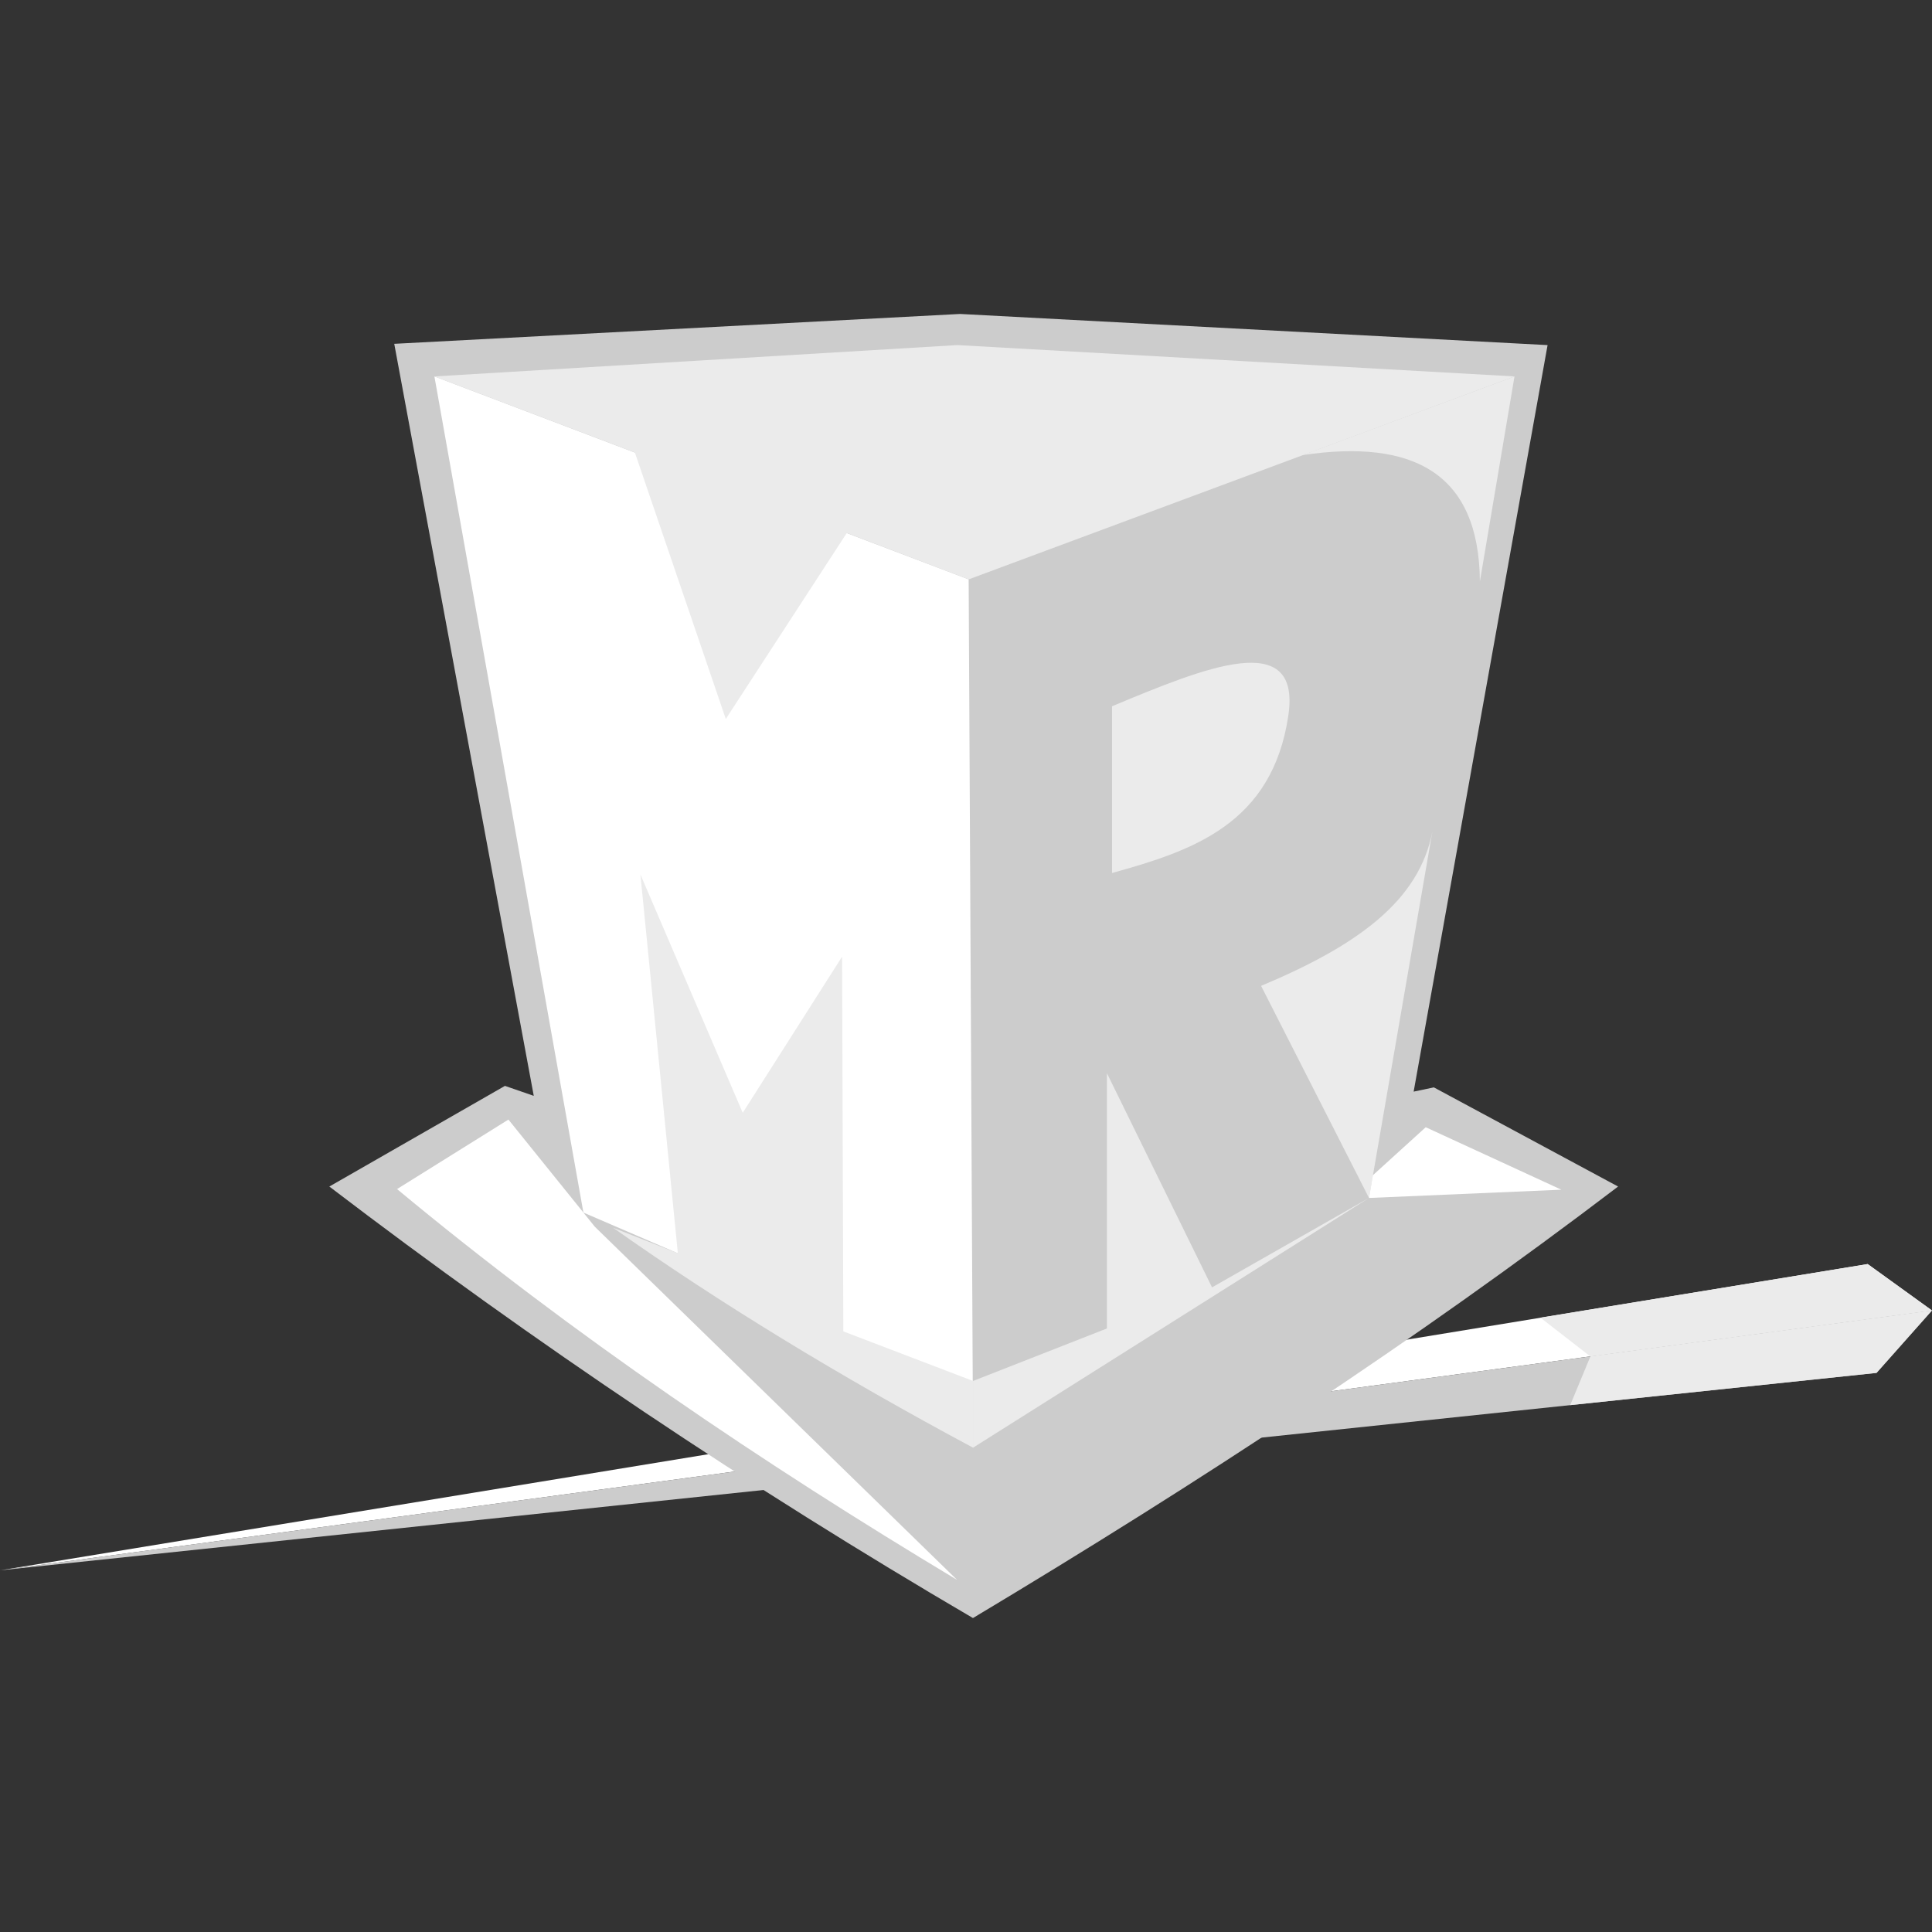
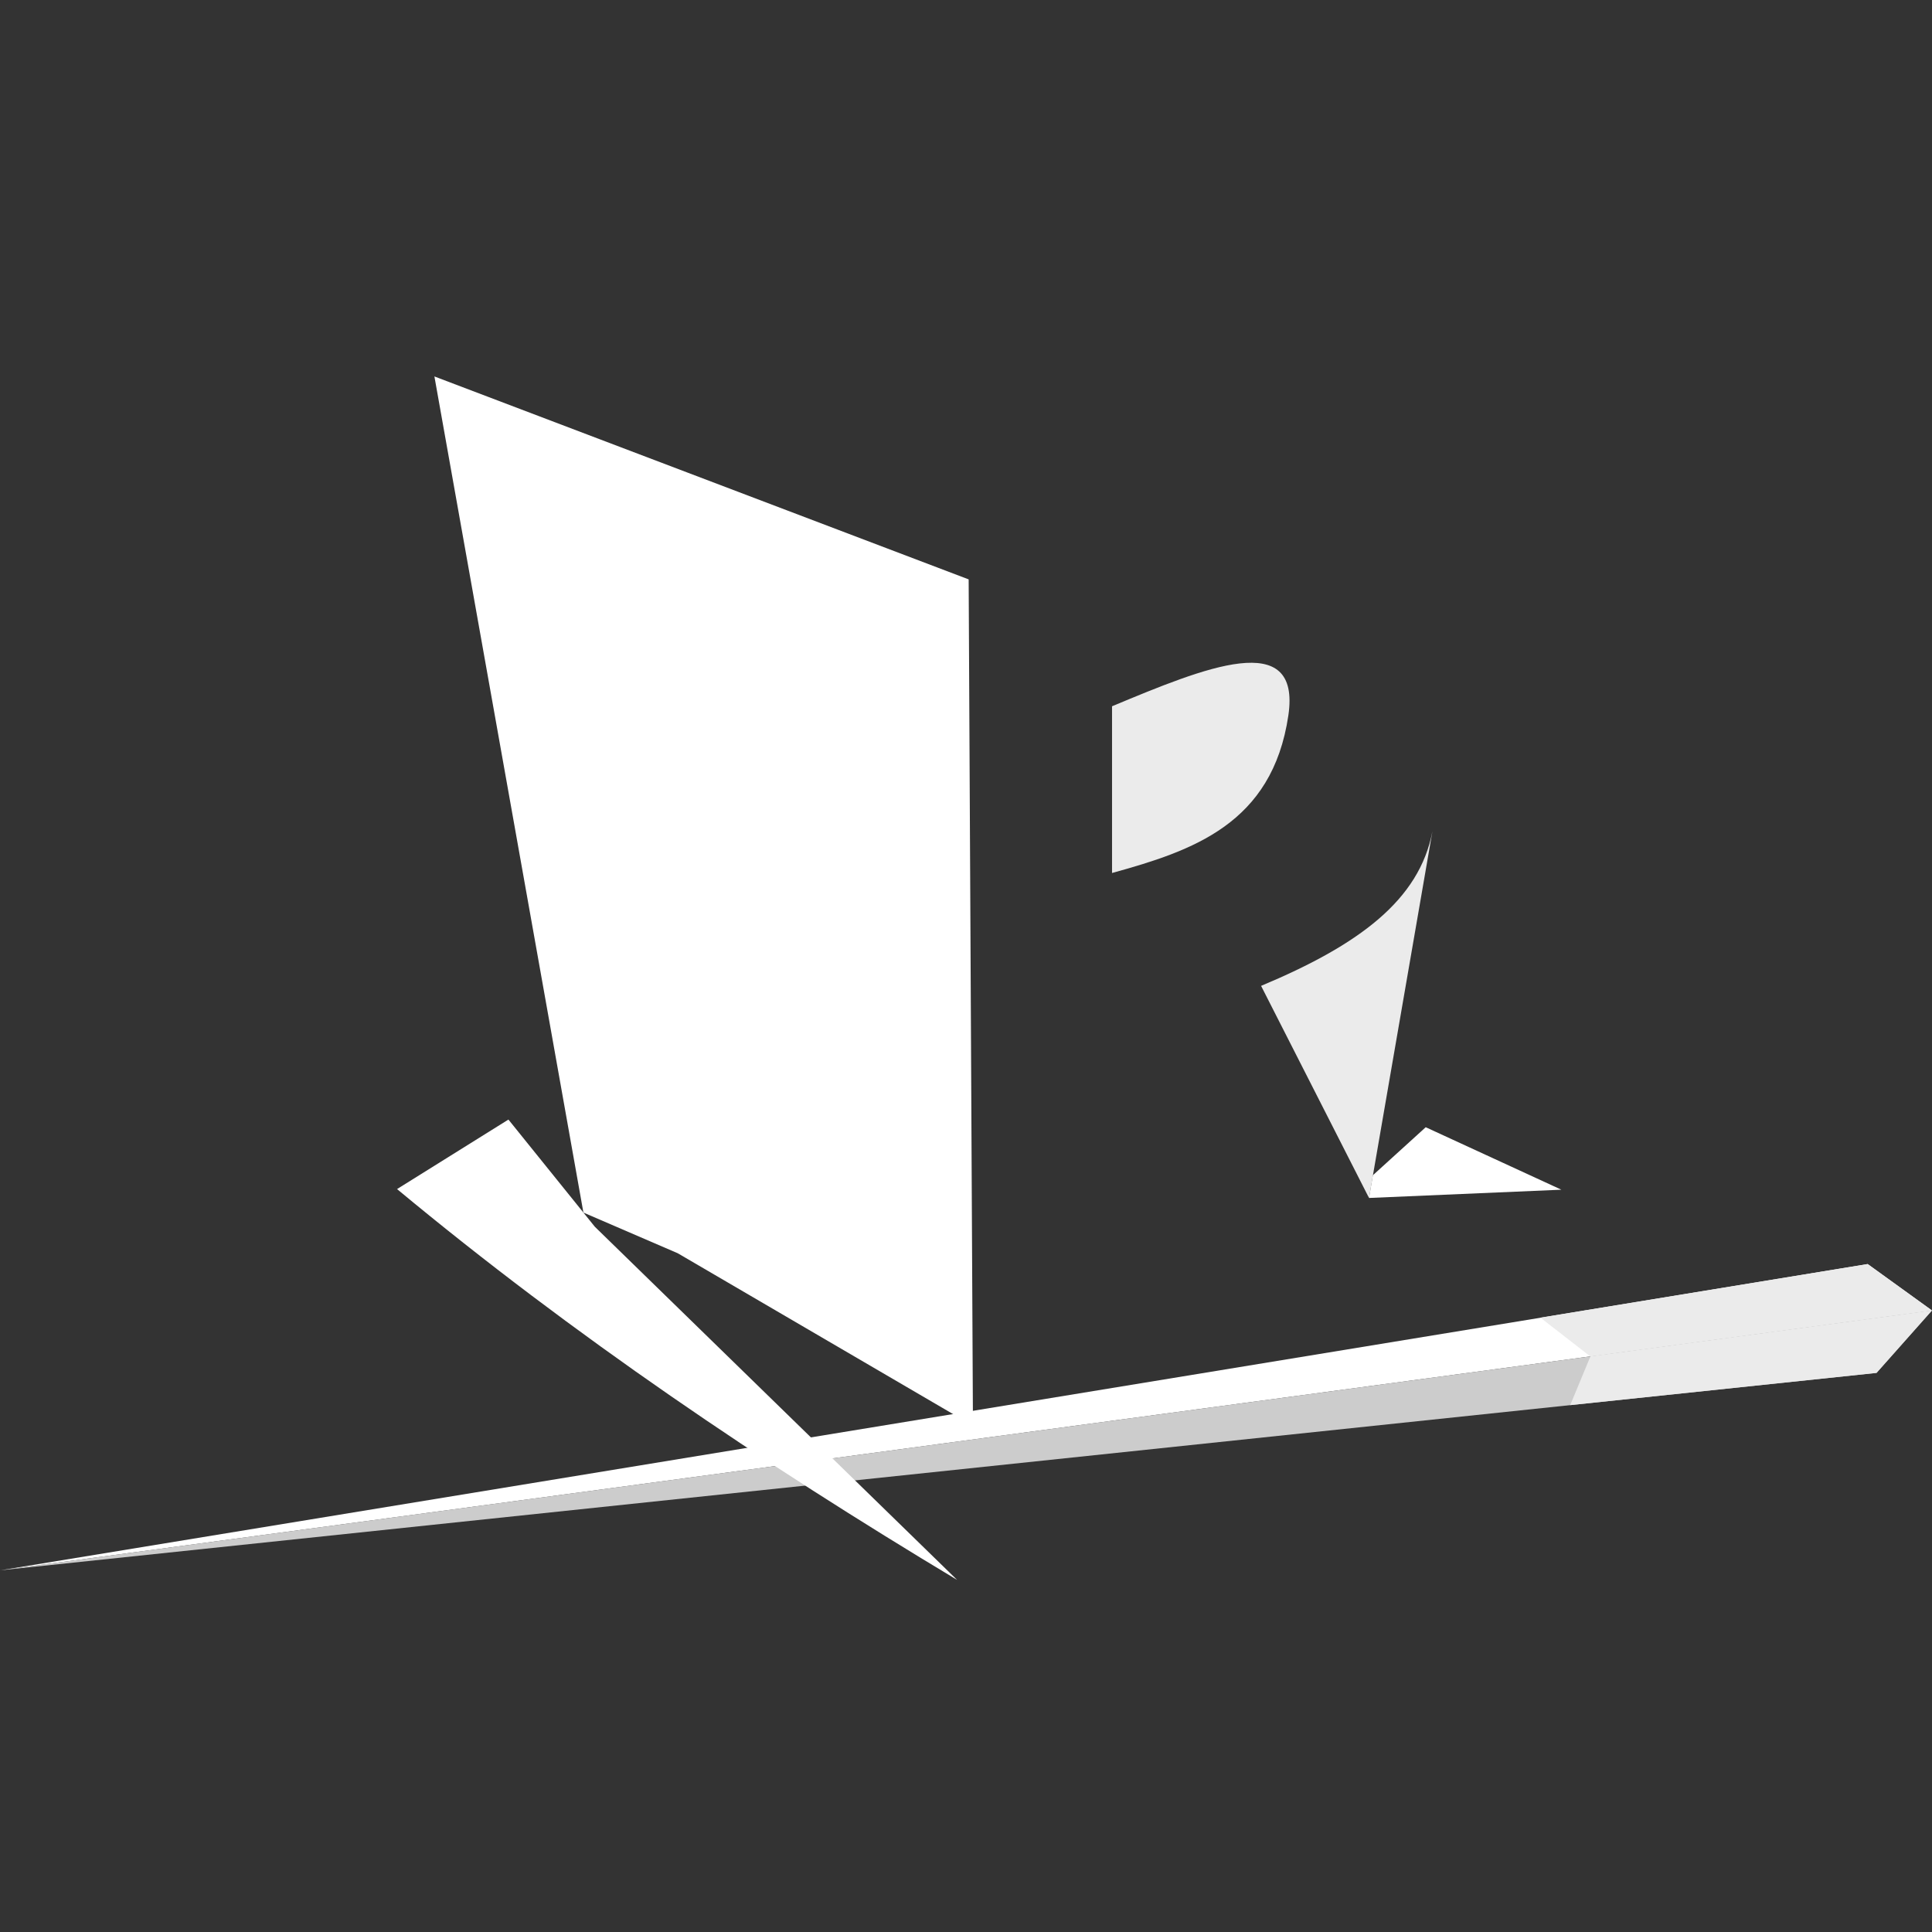
<svg xmlns="http://www.w3.org/2000/svg" width="80" height="80" viewBox="0 0 80 80" fill="none">
  <rect x="0" y="0" width="80" height="80" fill="#333333" stroke="none" />
  <g clip-path="url(#clip0_1832_20956)">
    <path fill-rule="evenodd" clip-rule="evenodd" d="M77.338 52.342L79.999 54.263L0 65.026L77.338 52.342Z" fill="white" />
    <path fill-rule="evenodd" clip-rule="evenodd" d="M79.999 54.262L0 65.024L77.703 56.849L79.999 54.262Z" fill="#CCCCCC" />
-     <path fill-rule="evenodd" clip-rule="evenodd" d="M22.102 45.377L16.325 14.237L39.755 13L64.082 14.29L58.536 45.202L59.373 45.026C61.919 46.394 64.456 47.763 67.002 49.132C58.616 55.517 49.634 61.403 40.288 67C31.041 61.589 22.14 55.621 13.637 49.132L20.909 44.964L22.102 45.377Z" fill="#CCCCCC" />
-     <path fill-rule="evenodd" clip-rule="evenodd" d="M50.188 53.307L56.686 49.605L40.289 59.947V57.184L45.835 55.009V44.438L50.188 53.307ZM53.944 18.842L62.712 15.588C62.232 18.412 61.76 21.246 61.279 24.079C61.243 19.58 58.511 18.167 53.944 18.843V18.842Z" fill="#EBEBEB" />
    <path fill-rule="evenodd" clip-rule="evenodd" d="M52.219 40.823C56.26 39.13 58.771 37.28 59.314 34.42L56.688 49.605L52.219 40.823Z" fill="#EBEBEB" />
    <path fill-rule="evenodd" clip-rule="evenodd" d="M53.347 29.632C53.889 25.983 49.875 27.649 46.047 29.245V36.149C49.376 35.228 52.679 34.123 53.347 29.632Z" fill="#EBEBEB" />
    <path fill-rule="evenodd" clip-rule="evenodd" d="M24.631 50.797L21.053 46.359C19.513 47.315 17.981 48.281 16.441 49.237C23.758 55.315 31.566 60.579 39.631 65.42L24.631 50.797Z" fill="white" />
    <path fill-rule="evenodd" clip-rule="evenodd" d="M40.11 23.991L17.988 15.588L24.158 50.21L28.065 51.895L40.288 59.035L40.11 23.991Z" fill="white" />
-     <path fill-rule="evenodd" clip-rule="evenodd" d="M40.112 23.99L35.064 22.069L30.054 29.771L26.288 18.736L17.992 15.587L39.642 14.289L62.714 15.587L40.112 23.99ZM28.067 51.893L25.388 50.839C29.794 53.953 34.771 56.989 40.29 59.944V57.182L34.921 55.13L34.869 39.614L30.755 46.078L26.518 36.209L28.068 51.894L28.067 51.893Z" fill="#EBEBEB" />
    <path fill-rule="evenodd" clip-rule="evenodd" d="M56.847 48.667L56.688 49.605L64.653 49.263L59.036 46.676L56.846 48.666L56.847 48.667Z" fill="white" />
    <path fill-rule="evenodd" clip-rule="evenodd" d="M77.334 52.342L79.995 54.263L65.85 56.166L63.785 54.561L77.334 52.342Z" fill="#EBEBEB" />
    <path fill-rule="evenodd" clip-rule="evenodd" d="M80 54.262L65.856 56.164L65.019 58.183L77.703 56.849L80 54.262Z" fill="#EBEBEB" />
  </g>
  <defs>
    <clipPath id="clip0_1832_20956">
      <rect width="80" height="80" fill="white" />
    </clipPath>
  </defs>
</svg>